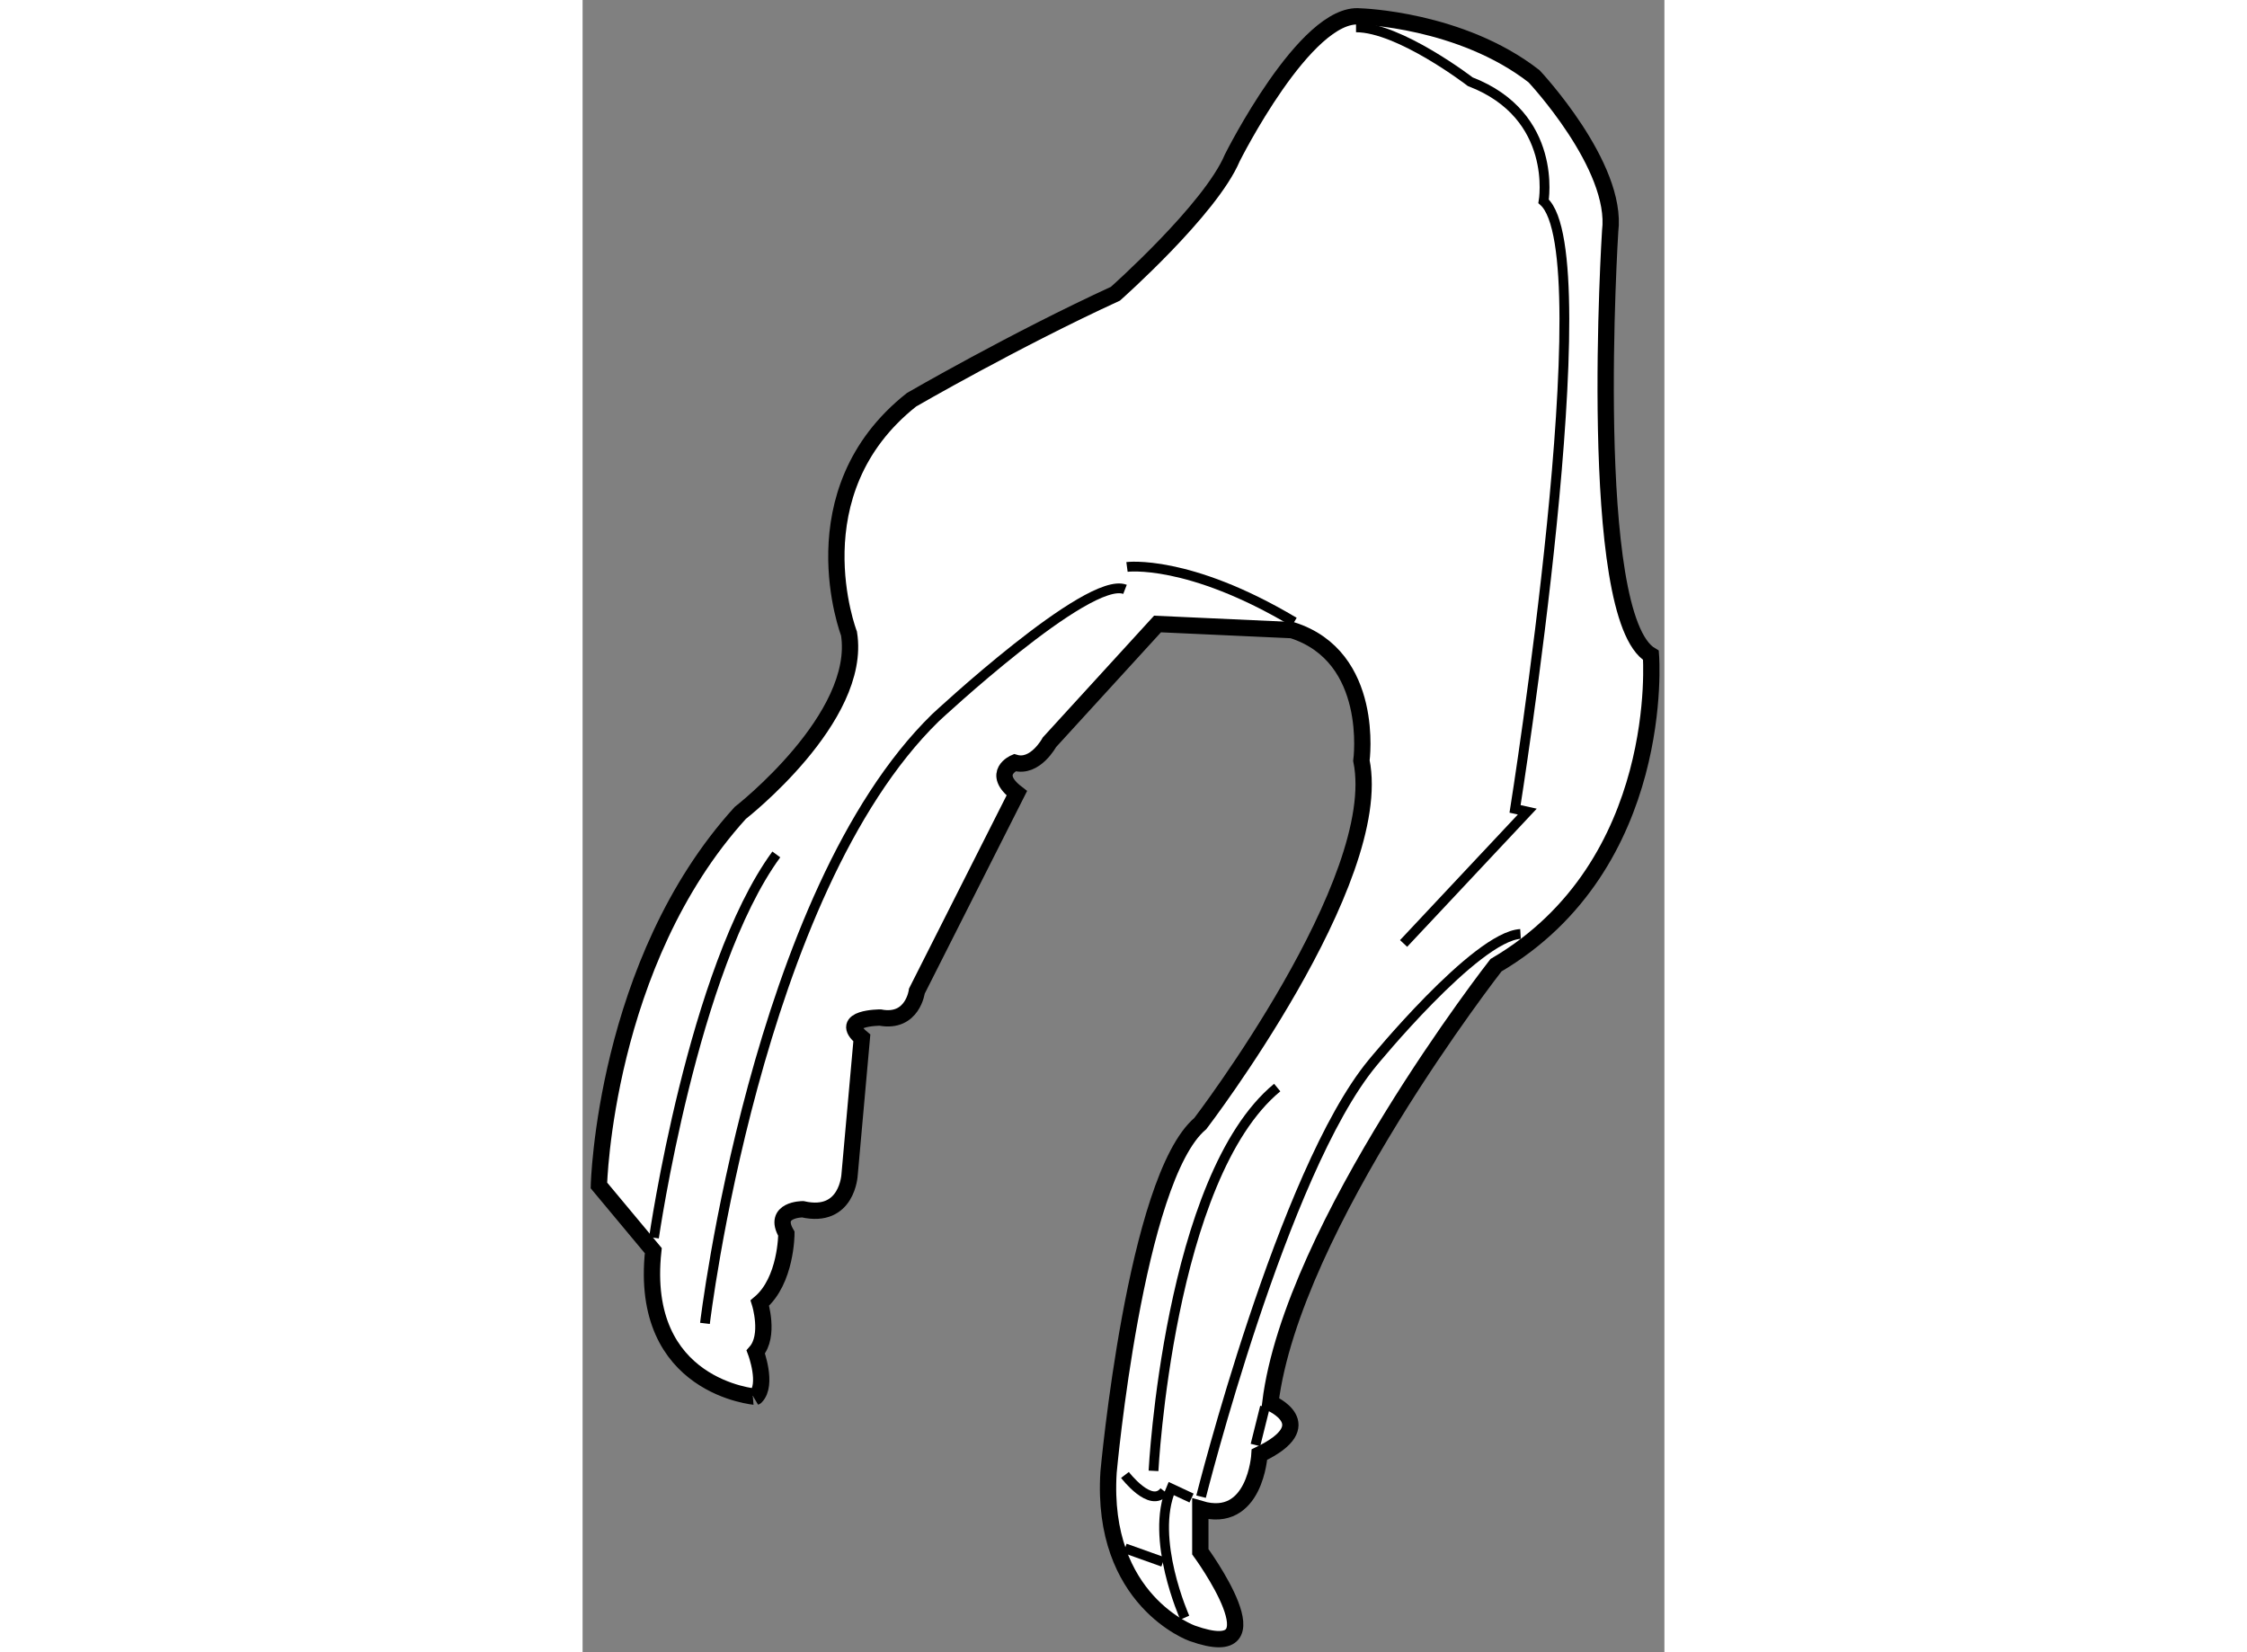
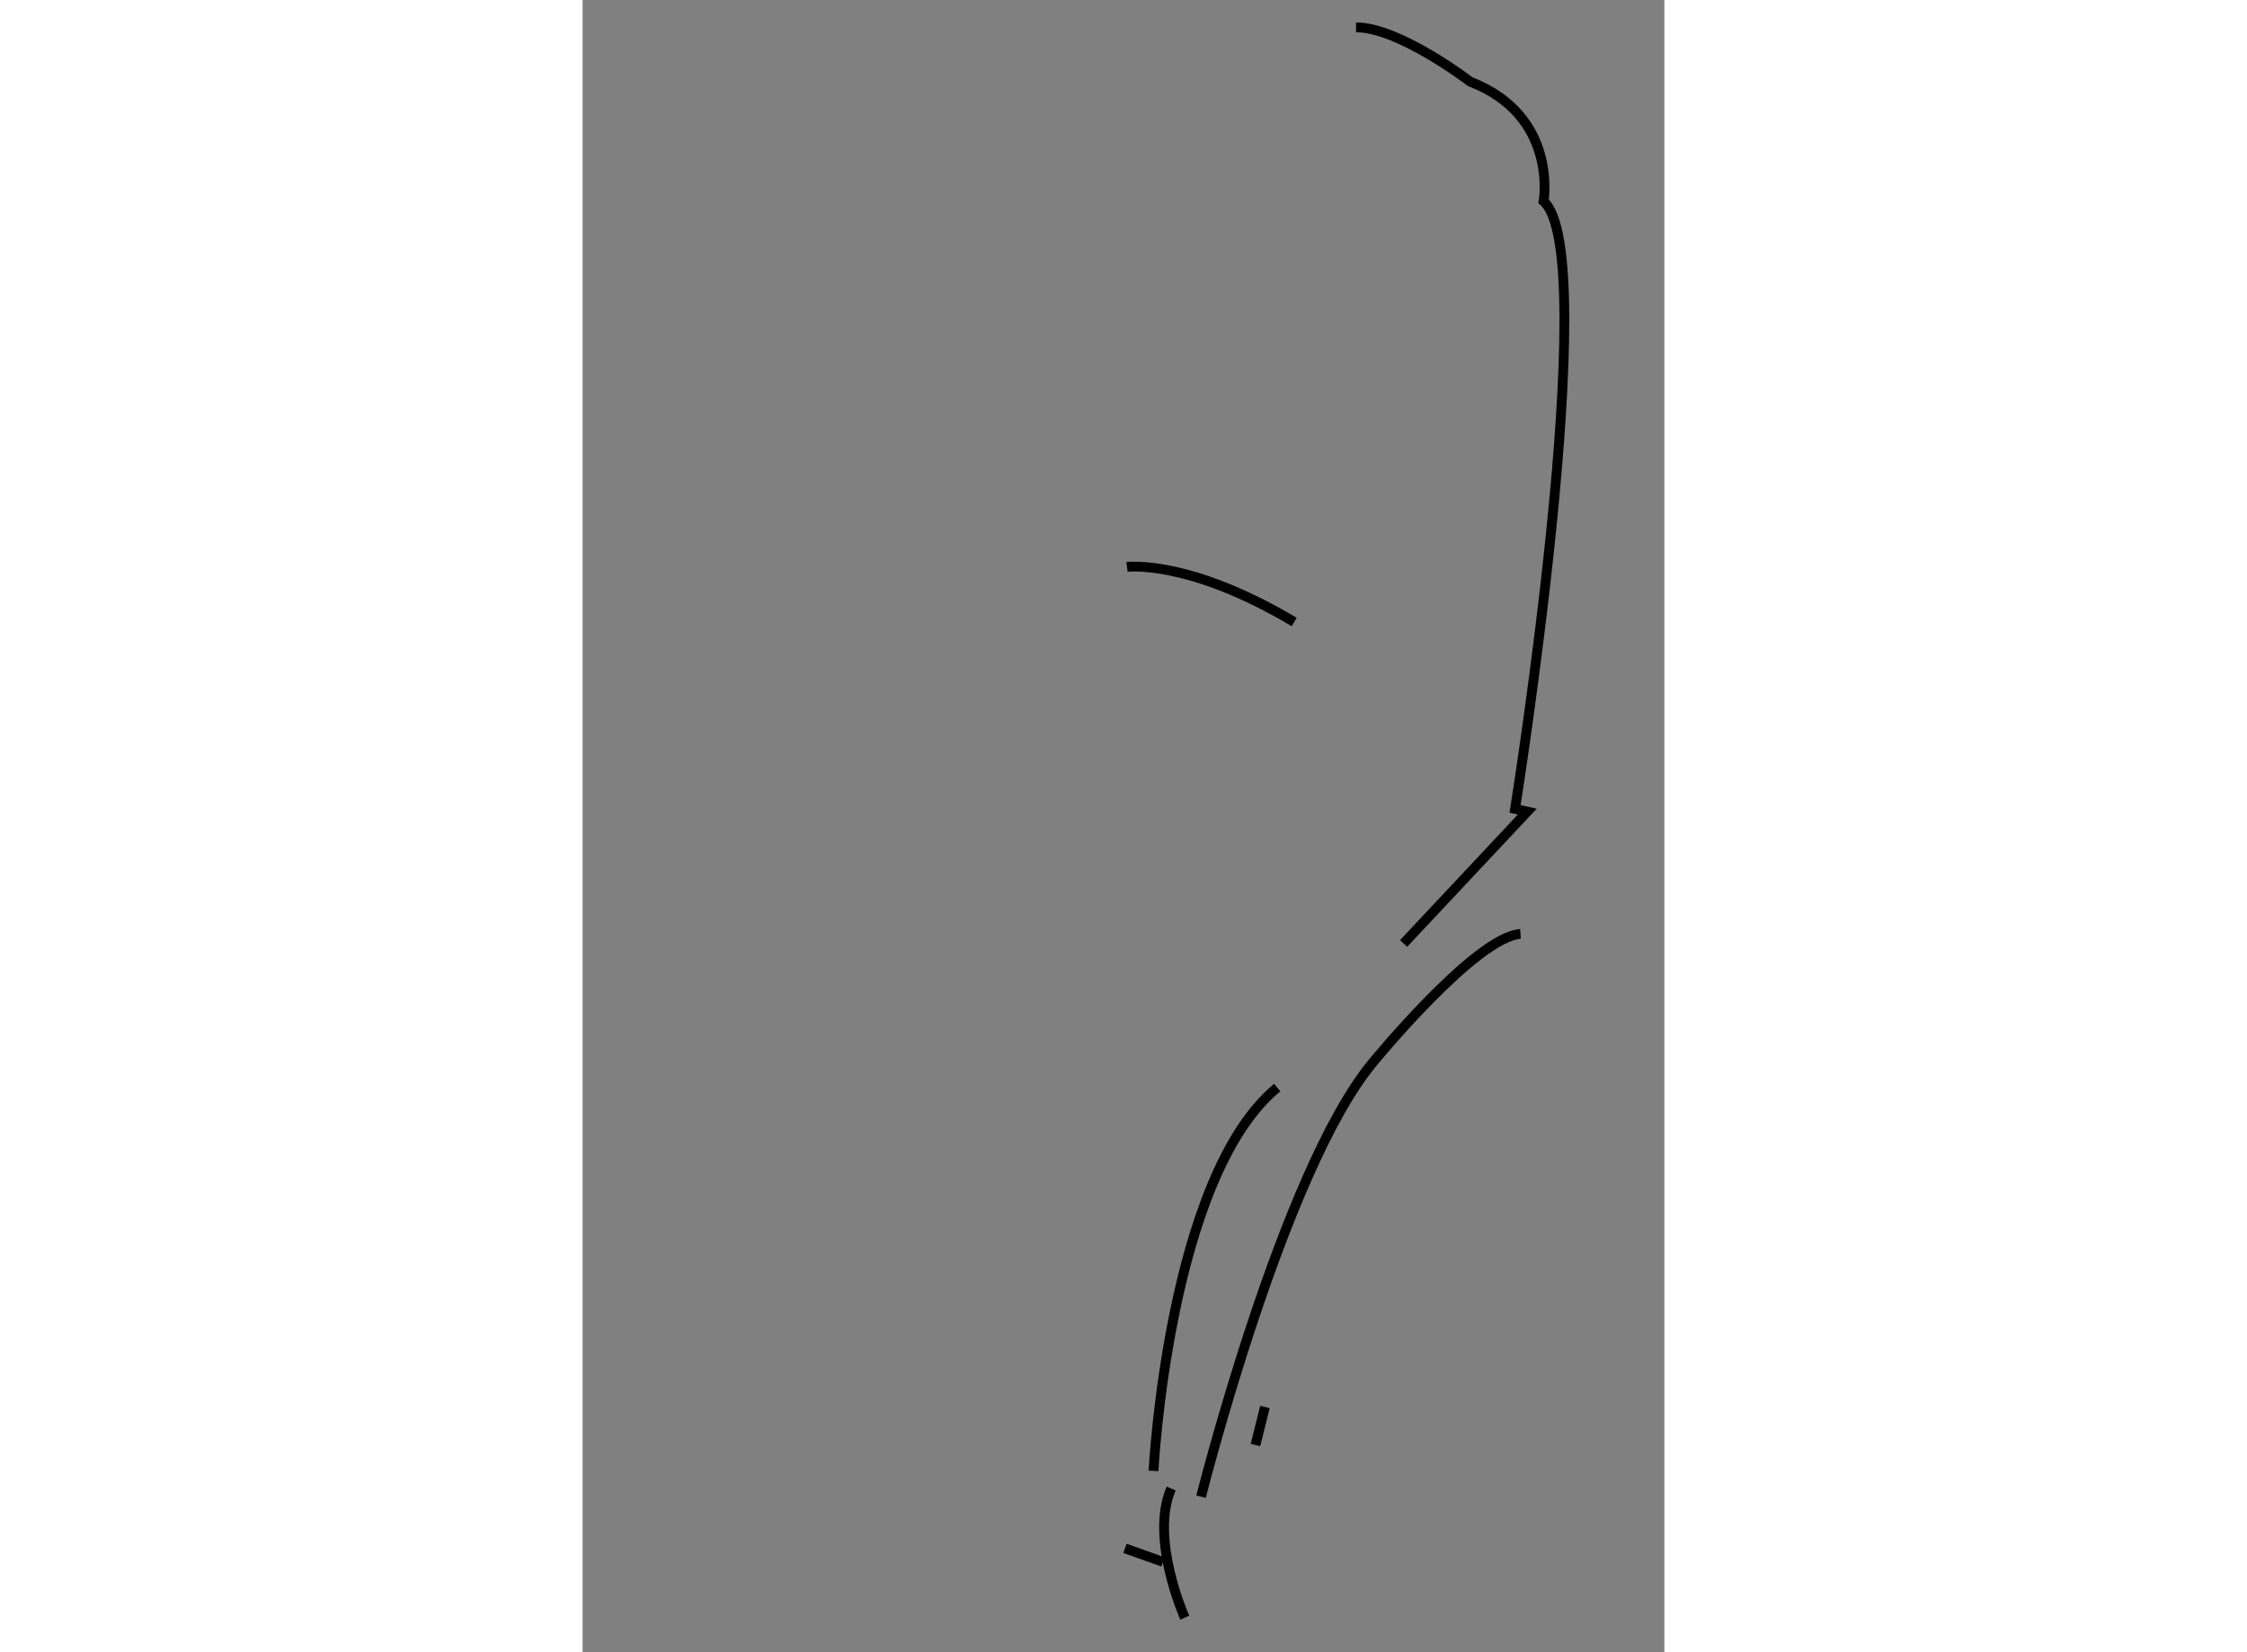
<svg xmlns="http://www.w3.org/2000/svg" version="1.1" x="0px" y="0px" width="244.8px" height="180px" viewBox="63.791 113.496 33.162 50.647" enable-background="new 0 0 244.8 180" xml:space="preserve">
  <rect x="63.791" y="113.496" width="33.162" height="50.647" fill="#808080" stroke="none" />
  <g>
-     <path fill="#FFFFFF" stroke="#000000" stroke-width="0.5" d="M65.958,151.834l-1.667-2c0,0,0.167-6.834,4.333-11.418    c0,0,3.75-2.916,3.333-5.5c0,0-1.666-4.332,1.917-7.166c0,0,3.167-1.834,6.25-3.25c0,0,2.916-2.583,3.583-4.166    c0,0,2.25-4.5,3.917-4.334c0,0,3.083,0.084,5.333,1.834c0,0,2.583,2.75,2.333,4.75c0,0-0.75,11.833,1.25,13    c0,0,0.5,6.416-4.75,9.5c0,0-6.25,8-6.917,13.416c0,0,1.583,0.667-0.333,1.584c0,0-0.125,2.166-1.813,1.666v1.313    c0,0,2.563,3.5-0.25,2.5c0,0-2.813-1-2.563-4.938c0,0,0.813-9,2.813-10.688c0,0,5.688-7.438,4.938-11.125c0,0,0.438-3.188-2.125-4    l-4.125-0.188l-3.313,3.625c0,0-0.438,0.813-1.063,0.625c0,0-0.75,0.313,0.063,0.938l-3.063,6.063c0,0-0.125,1-1.125,0.813    c0,0-1.313,0-0.563,0.625l-0.375,4.188c0,0-0.063,1.375-1.438,1.063c0,0-0.938,0-0.5,0.75c0,0,0,1.438-0.813,2.125    c0,0,0.313,1-0.125,1.5c0,0,0.375,1,0,1.375C69.104,156.313,65.5,156.042,65.958,151.834z" />
-     <path fill="none" stroke="#000000" stroke-width="0.3" d="M67.542,154.063c0,0,1.563-13.188,7.063-18.563    c0,0,4.688-4.375,5.813-3.938" />
    <path fill="none" stroke="#000000" stroke-width="0.3" d="M80.479,130.875c0,0,1.875-0.25,5.125,1.688" />
-     <path fill="none" stroke="#000000" stroke-width="0.3" d="M65.979,151.438c0,0,1.188-8.25,3.75-11.75" />
-     <path fill="none" stroke="#000000" stroke-width="0.3" d="M80.417,158.709c0,0,0.792,1.041,1.208,0.5" />
    <line fill="none" stroke="#000000" stroke-width="0.3" x1="80.417" y1="160.959" x2="81.583" y2="161.375" />
-     <path fill="none" stroke="#000000" stroke-width="0.3" d="M82.25,163.084c0,0-1.084-2.418-0.417-3.959l0.625,0.292" />
+     <path fill="none" stroke="#000000" stroke-width="0.3" d="M82.25,163.084c0,0-1.084-2.418-0.417-3.959" />
    <path fill="none" stroke="#000000" stroke-width="0.3" d="M81.292,158.584c0,0,0.458-9,3.792-11.75" />
    <path fill="none" stroke="#000000" stroke-width="0.3" d="M82.75,159.375c0,0,2.5-9.958,5.25-13.291c0,0,3.167-3.876,4.542-3.959" />
    <path fill="none" stroke="#000000" stroke-width="0.3" d="M88.958,142.417l3.792-4.042l-0.375-0.083c0,0,2.708-17,0.875-18.625    c0,0,0.458-2.626-2.25-3.667c0,0-2.167-1.666-3.5-1.666" />
    <line fill="none" stroke="#000000" stroke-width="0.3" x1="84.417" y1="157.791" x2="84.708" y2="156.625" />
  </g>
</svg>